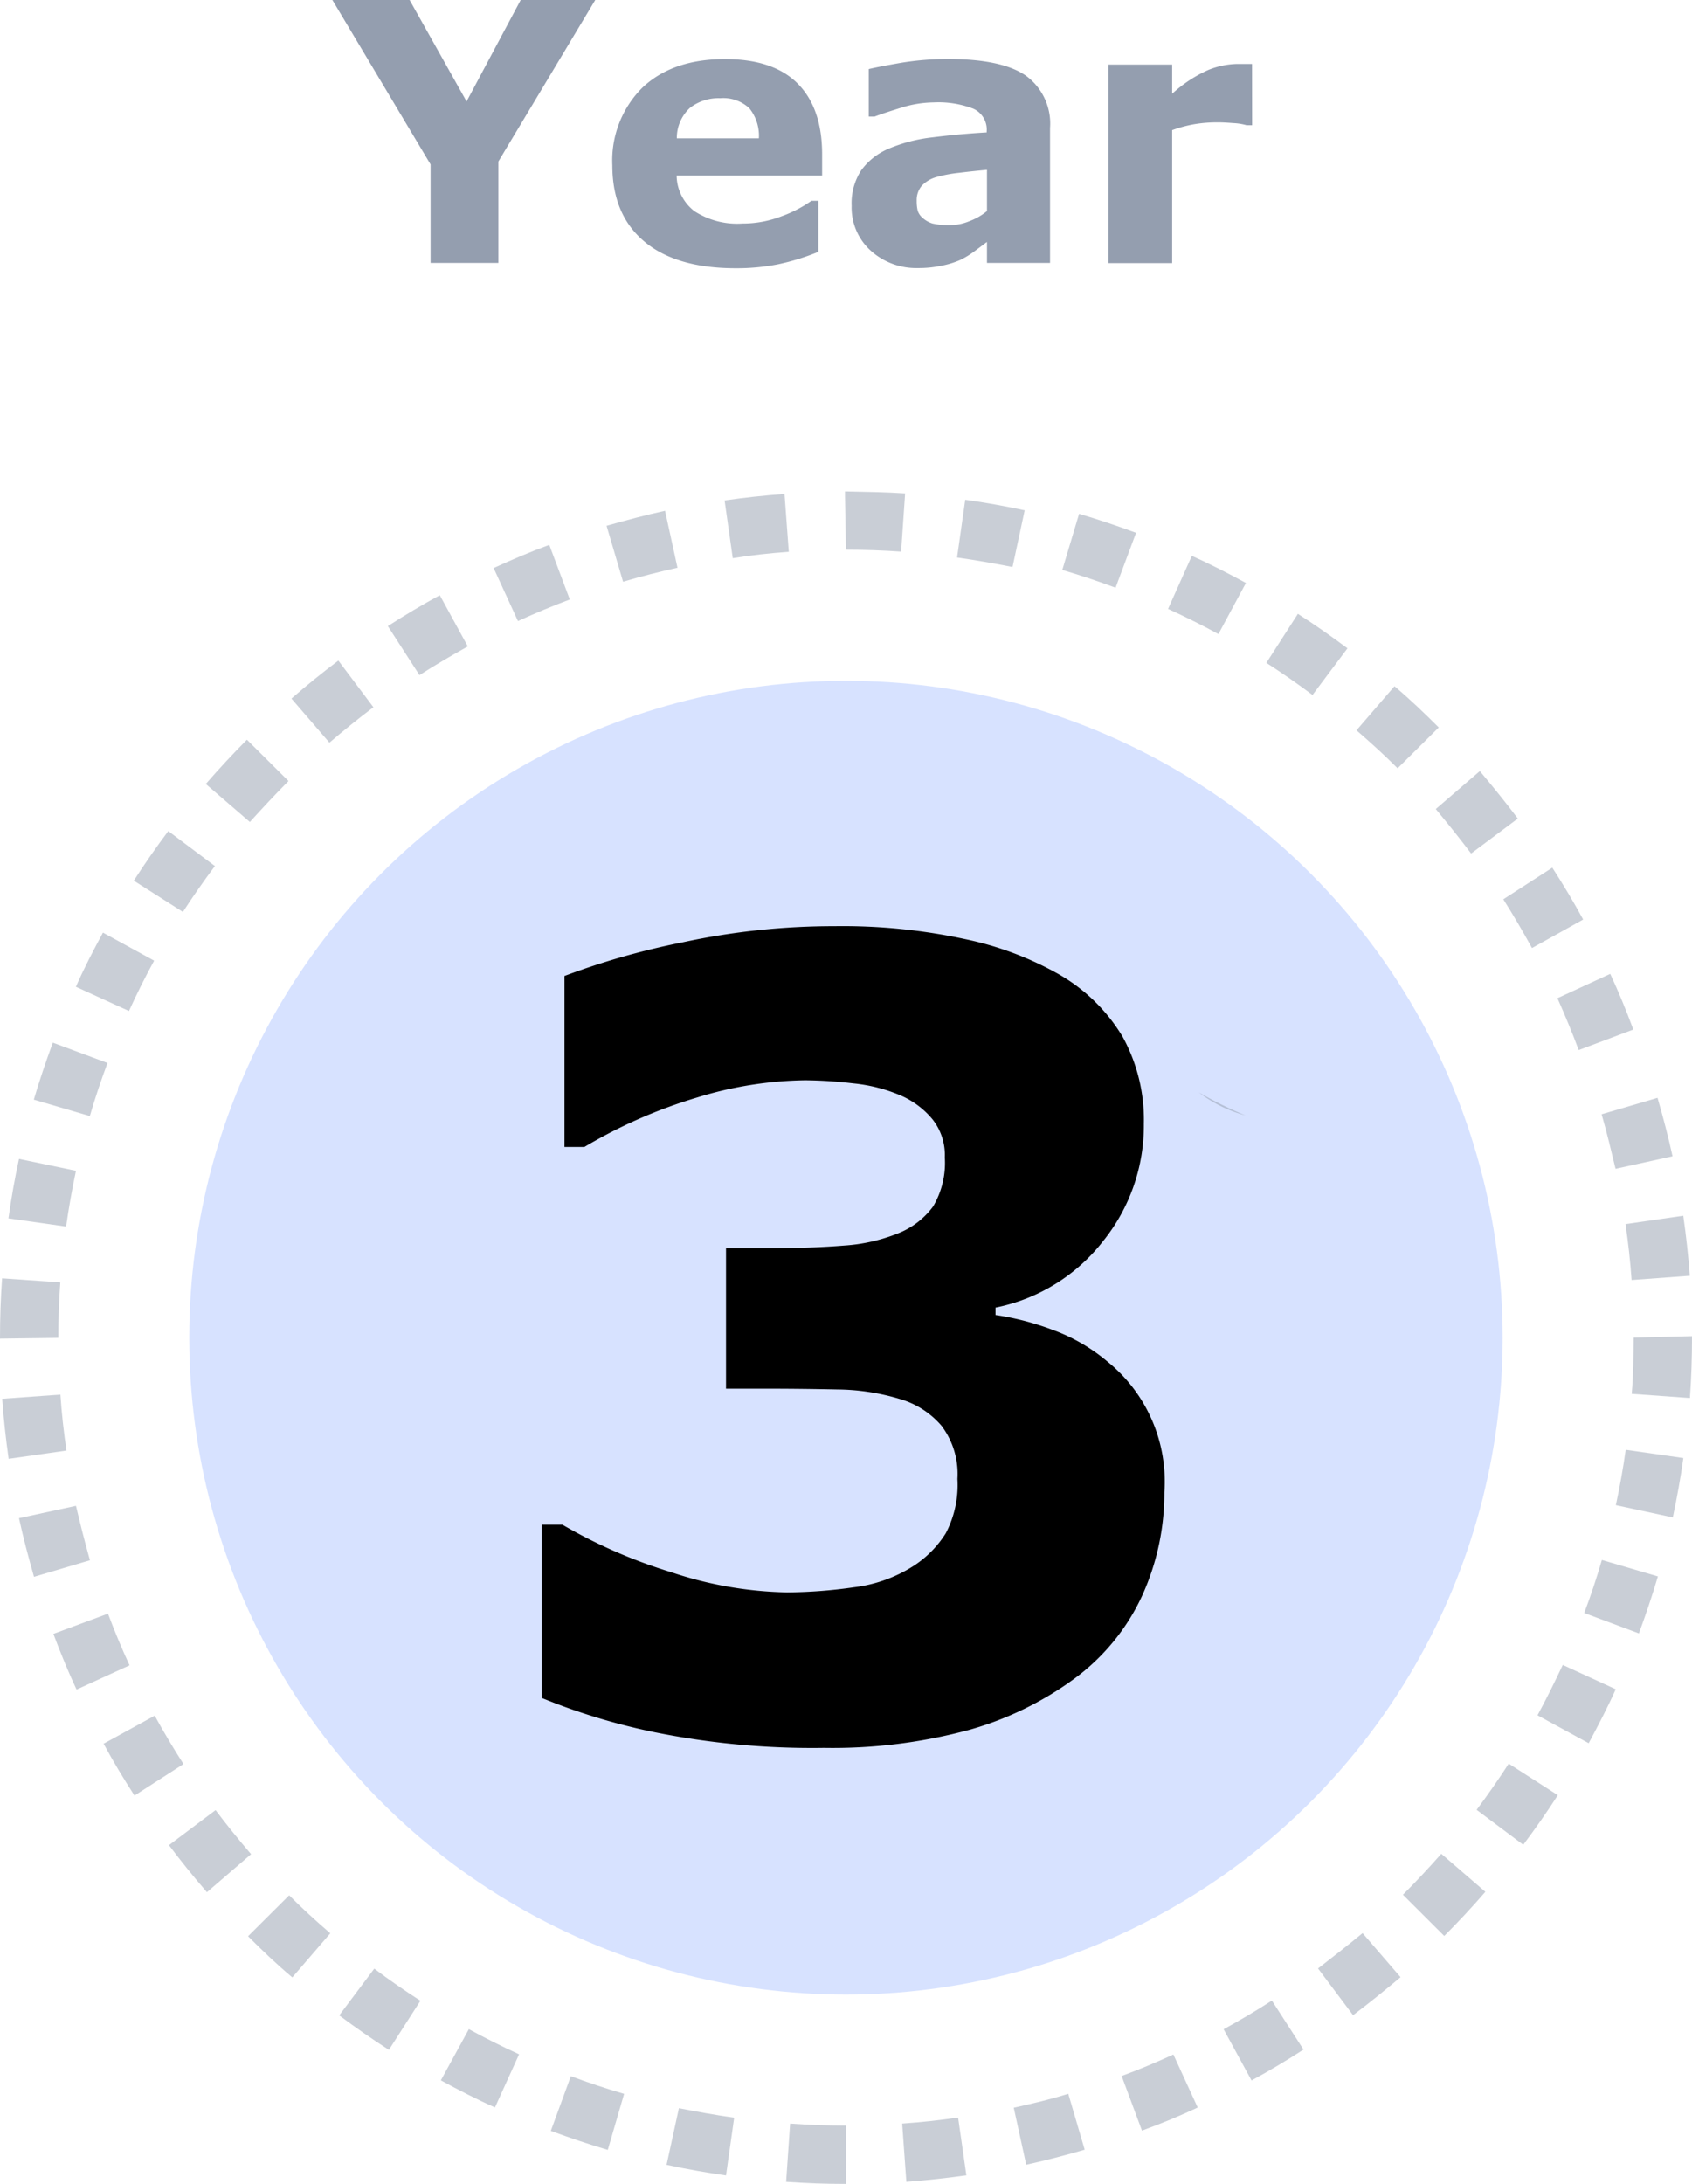
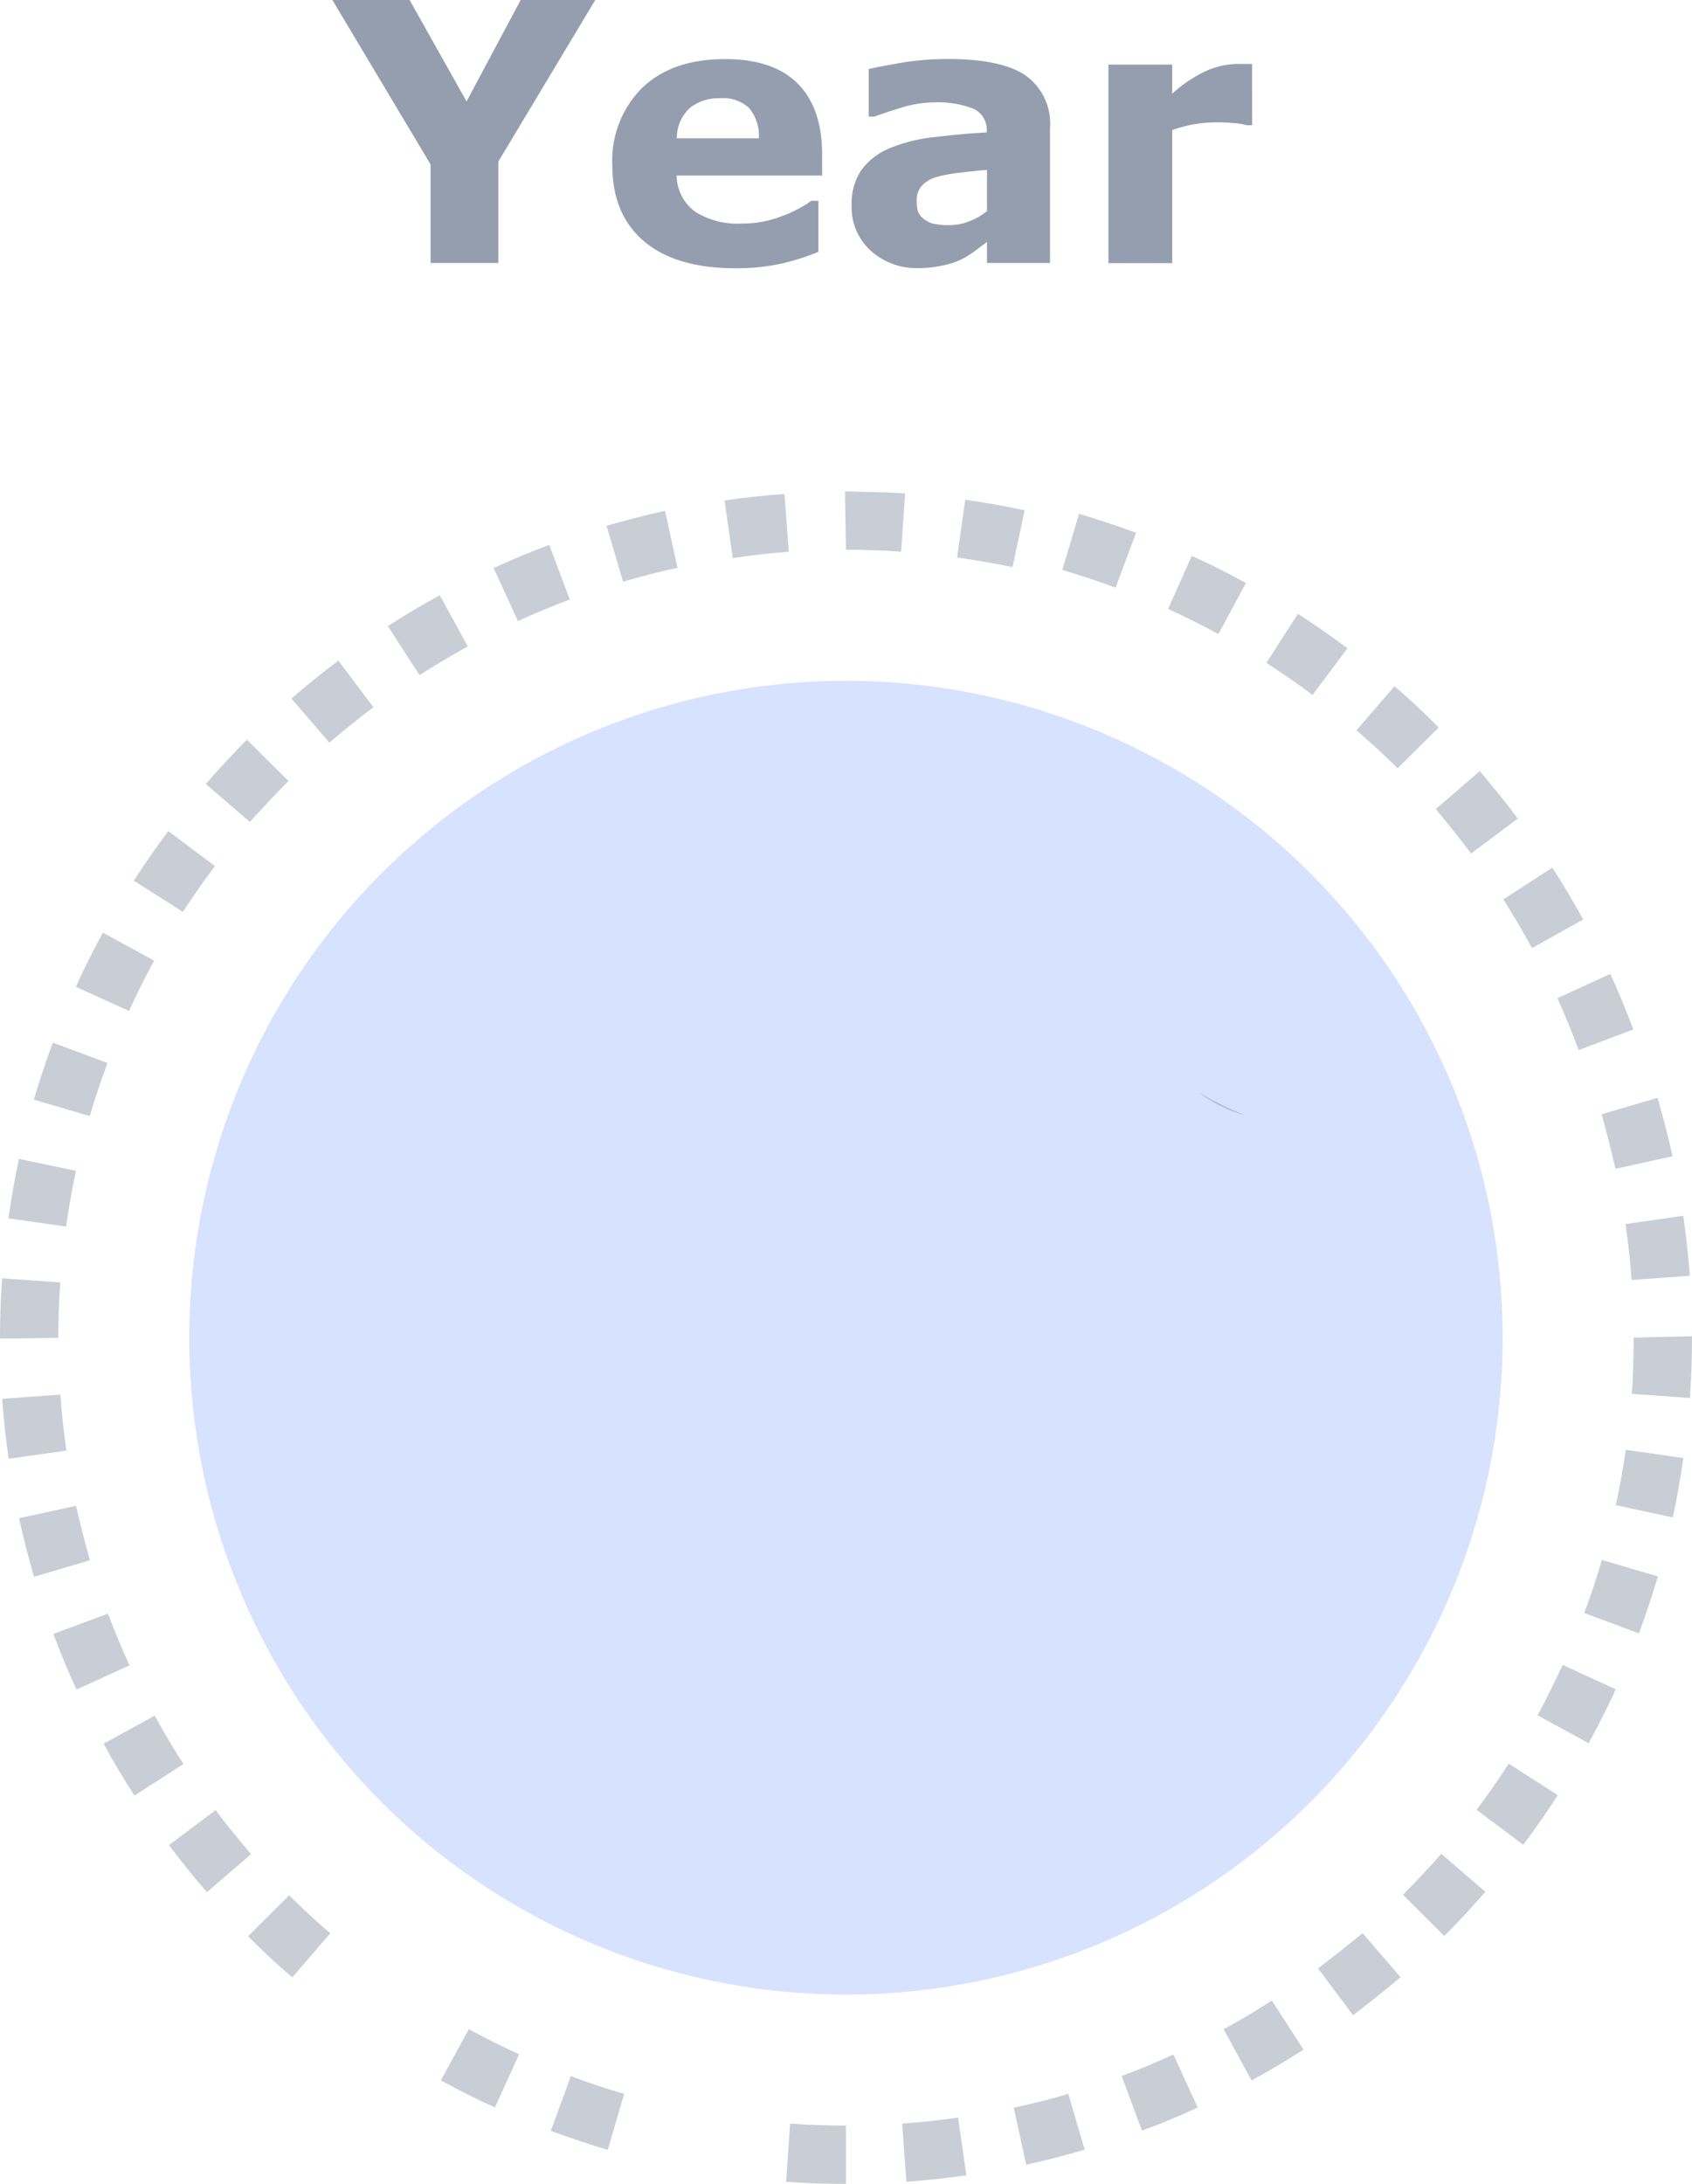
<svg xmlns="http://www.w3.org/2000/svg" viewBox="0 0 178.17 229.9">
  <defs>
    <style>.cls-1{fill:#b1c6ff;}.cls-1,.cls-2{opacity:0.5;}.cls-2,.cls-3{fill:#949eaf;}</style>
  </defs>
  <g id="Layer_2" data-name="Layer 2">
    <g id="Layer_1-2" data-name="Layer 1">
      <circle class="cls-1" cx="89.08" cy="140.82" r="69.15" />
      <path class="cls-2" d="M39.32,74.45l-3.69-4.91c-1.71,1.29-3.37,2.63-4.94,4l4,4.64C36.18,76.9,37.73,75.65,39.32,74.45Z" />
      <path class="cls-2" d="M49.26,68.05l-2.95-5.39c-1.84,1-3.68,2.1-5.47,3.25l3.33,5.16C45.84,70,47.55,69,49.26,68.05Z" />
      <path class="cls-2" d="M60,63.11l-2.16-5.75c-2,.73-3.92,1.55-5.86,2.44l2.56,5.58C56.34,64.56,58.18,63.79,60,63.11Z" />
      <path class="cls-2" d="M71.34,59.77l-1.31-6c-2.06.45-4.13,1-6.16,1.58l1.74,5.89C67.5,60.68,69.42,60.19,71.34,59.77Z" />
      <path class="cls-2" d="M30.38,82.22,26,77.87c-1.48,1.49-2.94,3.06-4.33,4.66l4.64,4C27.65,85.06,29,83.6,30.38,82.22Z" />
      <path class="cls-2" d="M22.63,91.17l-4.91-3.68c-1.26,1.68-2.48,3.43-3.63,5.22L19.26,96C20.32,94.37,21.46,92.73,22.63,91.17Z" />
      <path class="cls-2" d="M8,123.25,2,122c-.45,2.07-.82,4.18-1.11,6.26l6.07.86C7.24,127.14,7.59,125.18,8,123.25Z" />
      <path class="cls-2" d="M6.35,135l-6.13-.43c-.15,2.08-.22,4.19-.22,6.27v.08l6.14-.08Q6.14,137.87,6.35,135Z" />
      <path class="cls-2" d="M16.23,101.13l-5.39-2.95c-1,1.85-2,3.76-2.85,5.7l5.59,2.55C14.4,104.63,15.29,102.85,16.23,101.13Z" />
      <path class="cls-2" d="M11.32,111.9l-5.76-2.14c-.73,2-1.41,4-2,6l5.9,1.73C10,115.62,10.64,113.73,11.32,111.9Z" />
      <path class="cls-2" d="M126.24,115a13.85,13.85,0,0,0,4.91,2.42A41.42,41.42,0,0,1,126.24,115Z" />
      <path class="cls-2" d="M6.36,146.81l-6.13.44c.15,2.09.38,4.21.68,6.32L7,152.7C6.71,150.74,6.49,148.76,6.36,146.81Z" />
      <path class="cls-2" d="M83.06,58.09,82.61,52c-2.1.15-4.23.38-6.31.68l.86,6.08C79.11,58.44,81.09,58.23,83.06,58.09Z" />
      <path class="cls-2" d="M107.9,53.72c-2.08-.45-4.18-.82-6.26-1.11l-.86,6.08c1.94.27,3.9.62,5.84,1Z" />
      <path class="cls-2" d="M94.89,58.07l.42-6.13c-2.07-.14-4.11-.16-6.33-.21v.53l.1,5.61C91,57.87,93,57.94,94.89,58.07Z" />
      <path class="cls-2" d="M177.94,134.3c-.16-2.12-.39-4.24-.69-6.32l-6.08.88c.28,1.93.5,3.91.64,5.89Z" />
      <path class="cls-2" d="M176.12,121.72c-.45-2.07-1-4.14-1.58-6.15l-5.89,1.73c.55,1.88,1,3.81,1.47,5.74Z" />
      <path class="cls-2" d="M8,158.52l-6,1.3c.45,2.06,1,4.14,1.58,6.17l5.89-1.74C8.94,162.36,8.45,160.43,8,158.52Z" />
      <path class="cls-2" d="M106.75,221.88l1.31,6c2.09-.46,4.16-1,6.16-1.58l-1.73-5.89C110.63,221,108.69,221.45,106.75,221.88Z" />
      <path class="cls-2" d="M118.11,218.54l2.14,5.75c2-.73,4-1.55,5.87-2.43l-2.56-5.58C121.78,217.09,120,217.85,118.11,218.54Z" />
      <path class="cls-2" d="M128.85,213.62l2.94,5.39c1.85-1,3.69-2.1,5.47-3.25l-3.33-5.16C132.28,211.67,130.57,212.68,128.85,213.62Z" />
      <path class="cls-2" d="M155.49,190.52l4.91,3.68c1.27-1.69,2.5-3.45,3.64-5.22l-5.17-3.32C157.81,187.3,156.67,188.94,155.49,190.52Z" />
      <path class="cls-2" d="M138.79,207.22l3.69,4.92c1.69-1.27,3.35-2.62,5-4l-4-4.64C141.92,204.79,140.37,206,138.79,207.22Z" />
      <path class="cls-2" d="M161.9,180.57l5.39,2.94c1-1.87,2-3.78,2.85-5.68l-5.58-2.56C163.74,177,162.85,178.83,161.9,180.57Z" />
      <path class="cls-2" d="M170.15,158.45l6,1.29c.44-2.08.82-4.18,1.11-6.25l-6.07-.87C170.92,154.55,170.57,156.51,170.15,158.45Z" />
      <path class="cls-2" d="M171.82,146.73l6.13.44c.15-2.09.22-4.23.22-6.36v-.15l-6.14.15C172,142.8,172,144.79,171.82,146.73Z" />
      <path class="cls-2" d="M166.82,169.8l5.76,2.15c.73-2,1.41-4,2-6l-5.9-1.73C168.14,166.06,167.51,168,166.82,169.8Z" />
      <path class="cls-2" d="M147.73,199.46l4.35,4.34c1.49-1.49,2.95-3.05,4.33-4.65l-4.64-4C150.48,196.61,149.12,198.07,147.73,199.46Z" />
      <path class="cls-2" d="M26.12,203.83c1.48,1.48,3,2.94,4.66,4.33l4-4.64c-1.51-1.3-3-2.66-4.33-4Z" />
      <path class="cls-2" d="M22.7,190.55l-4.91,3.69c1.27,1.69,2.61,3.35,4,4.95l4.65-4C25.14,193.67,23.88,192.12,22.7,190.55Z" />
      <path class="cls-2" d="M16.29,180.61l-5.38,2.95c1,1.86,2.11,3.69,3.25,5.46l5.16-3.32C18.26,184.05,17.24,182.34,16.29,180.61Z" />
-       <path class="cls-2" d="M35.72,212.16c1.69,1.26,3.44,2.48,5.23,3.63l3.32-5.17c-1.66-1.07-3.3-2.2-4.86-3.38Z" />
      <path class="cls-2" d="M11.37,169.87,5.62,172c.75,2,1.57,4,2.44,5.86l5.58-2.55C12.83,173.56,12.07,171.73,11.37,169.87Z" />
      <path class="cls-2" d="M46.42,219c1.85,1,3.77,2,5.7,2.85l2.54-5.59c-1.79-.82-3.57-1.71-5.29-2.65Z" />
      <path class="cls-2" d="M95,223.55l.44,6.13c2.13-.16,4.26-.39,6.32-.68l-.87-6.08C99,223.19,97,223.41,95,223.55Z" />
-       <path class="cls-2" d="M70.19,227.89c2.06.45,4.17.82,6.26,1.12l.86-6.08c-2-.28-3.91-.63-5.82-1Z" />
      <path class="cls-2" d="M83.2,223.55l-.42,6.13c2.09.15,4.21.22,6.3.22h0l0-6.14Q86.13,223.76,83.2,223.55Z" />
      <path class="cls-2" d="M58,224.32c2,.73,4,1.41,6,2l1.72-5.9c-1.9-.55-3.79-1.18-5.61-1.86Z" />
      <path class="cls-2" d="M151.5,76.58c-1.48-1.48-3-2.94-4.66-4.34l-4,4.64c1.5,1.3,3,2.66,4.33,4Z" />
      <path class="cls-2" d="M154.91,89.85l4.92-3.68c-1.27-1.69-2.62-3.35-4-5l-4.64,4C152.48,86.73,153.73,88.28,154.91,89.85Z" />
      <path class="cls-2" d="M161.32,99.8l5.39-3c-1-1.85-2.11-3.69-3.25-5.46l-5.16,3.33C159.36,96.35,160.37,98.07,161.32,99.8Z" />
      <path class="cls-2" d="M141.89,68.25c-1.68-1.26-3.44-2.48-5.22-3.63l-3.32,5.16c1.66,1.07,3.3,2.21,4.86,3.38Z" />
      <path class="cls-2" d="M166.24,110.54l5.75-2.16c-.74-2-1.56-4-2.43-5.86L164,105.08C164.78,106.84,165.55,108.68,166.24,110.54Z" />
      <path class="cls-2" d="M131.2,61.37c-1.85-1-3.77-2-5.7-2.85L123,64.1c1.79.82,3.58,1.71,5.3,2.65Z" />
      <path class="cls-2" d="M119.63,56.09c-2-.74-4-1.41-6-2L111.86,60c1.91.56,3.79,1.19,5.61,1.87Z" />
-       <path d="M116.61,143.33a16.24,16.24,0,0,1,6,13.78A26.1,26.1,0,0,1,120.26,168a22.58,22.58,0,0,1-7.11,8.7,34.58,34.58,0,0,1-11,5.38A55.1,55.1,0,0,1,86.77,184a83.86,83.86,0,0,1-17.71-1.62,66.63,66.63,0,0,1-12-3.63V160.51h2.17a54.1,54.1,0,0,0,11.46,5,40.63,40.63,0,0,0,12.19,2.12,51.41,51.41,0,0,0,7-.53,15,15,0,0,0,6.42-2.32,11.22,11.22,0,0,0,3.29-3.37,10.93,10.93,0,0,0,1.23-5.72,8.4,8.4,0,0,0-1.68-5.6,9.09,9.09,0,0,0-4.4-2.82,23.35,23.35,0,0,0-6.58-1q-3.86-.08-7.14-.08H76.45V131.4h4.74c2.9,0,5.47-.1,7.7-.28a18.44,18.44,0,0,0,5.69-1.29A8.4,8.4,0,0,0,98.26,127a9,9,0,0,0,1.23-5.16,6.06,6.06,0,0,0-1.29-4A9,9,0,0,0,95,115.39a16.87,16.87,0,0,0-5.13-1.34,46.69,46.69,0,0,0-5.08-.33,40.25,40.25,0,0,0-11.37,1.81,52.81,52.81,0,0,0-11.88,5.21H59.44v-18a79.13,79.13,0,0,1,12.44-3.54,75.48,75.48,0,0,1,16-1.7,61.22,61.22,0,0,1,13.78,1.37,34.13,34.13,0,0,1,9.76,3.65,18.6,18.6,0,0,1,6.8,6.63,18.14,18.14,0,0,1,2.23,9.15,19.39,19.39,0,0,1-4.29,12.35,19.09,19.09,0,0,1-11.33,7v.78a28.88,28.88,0,0,1,6,1.56A19,19,0,0,1,116.61,143.33Z" />
      <path class="cls-3" d="M62.68,0,52.48,17V27.68H45.34V17.31L35,0h8.13l6,10.68L54.83,0Z" />
      <path class="cls-3" d="M86.57,18.48H71.25a4.8,4.8,0,0,0,1.87,3.75,8.3,8.3,0,0,0,5.07,1.3,11.29,11.29,0,0,0,4.1-.76,13.06,13.06,0,0,0,3.15-1.63h.74v5.37a24.34,24.34,0,0,1-4.28,1.32,22.51,22.51,0,0,1-4.44.41q-6.28,0-9.63-2.83t-3.35-8a10.81,10.81,0,0,1,3.17-8.19c2.12-2,5-3,8.69-3q5.1,0,7.66,2.58t2.57,7.41Zm-6.66-3.92a4.62,4.62,0,0,0-1-3.16,4,4,0,0,0-3.06-1.06,4.9,4.9,0,0,0-3.18,1,4.29,4.29,0,0,0-1.4,3.22Z" />
      <path class="cls-3" d="M103.93,25.47c-.36.27-.8.6-1.34,1a9,9,0,0,1-1.5.91A9.25,9.25,0,0,1,99,28a11.15,11.15,0,0,1-2.32.22,7.13,7.13,0,0,1-5-1.84,6.11,6.11,0,0,1-2-4.71,6.32,6.32,0,0,1,1-3.73,6.86,6.86,0,0,1,2.9-2.29,16.51,16.51,0,0,1,4.61-1.19c1.84-.23,3.74-.41,5.71-.52v-.11a2.41,2.41,0,0,0-1.41-2.39,10.25,10.25,0,0,0-4.17-.66,11.91,11.91,0,0,0-3.53.59c-1.25.39-2.15.69-2.69.9h-.62v-5Q92.62,7,95,6.59a30.83,30.83,0,0,1,4.79-.38c3.8,0,6.55.58,8.24,1.76a6.23,6.23,0,0,1,2.54,5.51v14.2h-6.64Zm0-3.25V17.88c-.9.08-1.88.18-2.93.31a14.38,14.38,0,0,0-2.4.45,3.37,3.37,0,0,0-1.54.92,2.32,2.32,0,0,0-.53,1.58,4.3,4.3,0,0,0,.11,1.06,1.71,1.71,0,0,0,.56.78,2.79,2.79,0,0,0,1,.55,7.57,7.57,0,0,0,1.86.17,5.38,5.38,0,0,0,2-.41A6.37,6.37,0,0,0,103.93,22.22Z" />
      <path class="cls-3" d="M131.85,13.18h-.59a5.94,5.94,0,0,0-1.37-.22c-.63-.05-1.16-.08-1.58-.08a14.54,14.54,0,0,0-2.52.19,13.66,13.66,0,0,0-2.36.63v14h-6.71V6.8h6.71V9.87a14.11,14.11,0,0,1,3.84-2.52,8.61,8.61,0,0,1,3-.62l.8,0,.77,0Z" />
    </g>
  </g>
</svg>